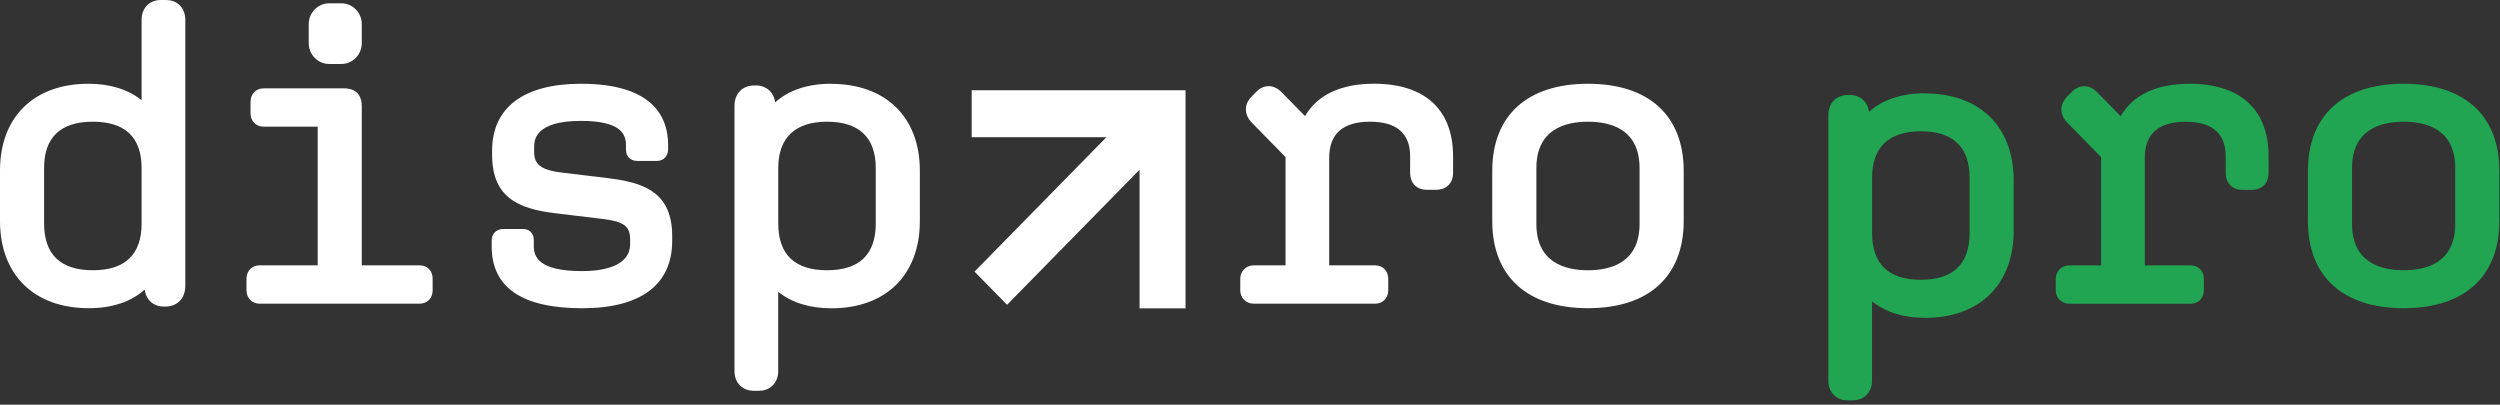
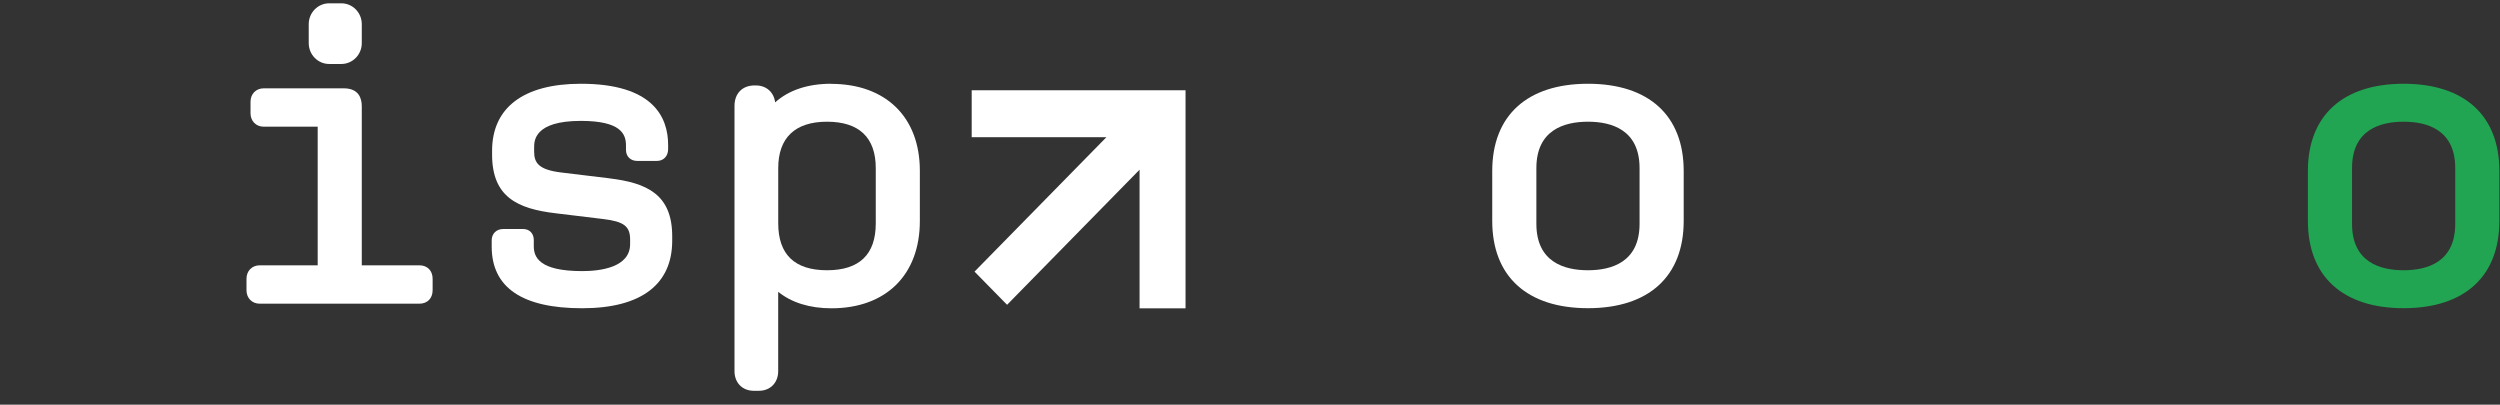
<svg xmlns="http://www.w3.org/2000/svg" width="278" height="45" viewBox="0 0 278 45" fill="none">
  <rect x="0" y="0" width="278" height="45" fill="#333333" stroke="none" />
-   <path d="M18.469 0H17.882C16.621 0 15.747 0.897 15.747 2.178V11.147C14.258 9.946 12.244 9.314 9.832 9.314C3.768 9.314 0 13.014 0 18.972V24.568C0 30.553 3.785 34.271 9.876 34.271C12.46 34.271 14.579 33.56 16.09 32.201C16.25 33.363 17.058 34.09 18.242 34.09H18.375C19.73 34.09 20.605 33.182 20.605 31.772V2.178C20.605 0.897 19.725 0 18.469 0ZM15.747 24.844C15.747 28.302 13.921 30.051 10.324 30.051C6.728 30.051 4.902 28.297 4.902 24.844V18.695C4.902 15.271 6.728 13.534 10.324 13.534C13.921 13.534 15.747 15.271 15.747 18.695V24.844Z" fill="white" />
  <path d="M46.642 29.504H40.23V11.819C40.23 10.911 39.881 9.822 38.227 9.822H29.319C28.472 9.822 27.858 10.448 27.858 11.311V12.597C27.858 13.46 28.472 14.087 29.319 14.087H35.327V29.504H28.87C28.024 29.504 27.41 30.131 27.41 30.994V32.28C27.41 33.143 28.024 33.769 28.87 33.769H46.648C47.522 33.769 48.108 33.171 48.108 32.28V30.994C48.108 30.102 47.522 29.504 46.648 29.504H46.642Z" fill="white" />
  <path d="M36.606 0.367H37.956C39.212 0.367 40.23 1.405 40.23 2.685V4.795C40.23 6.076 39.212 7.114 37.956 7.114H36.606C35.35 7.114 34.331 6.076 34.331 4.795V2.685C34.331 1.405 35.35 0.367 36.606 0.367Z" fill="white" />
  <path d="M67.723 19.824L62.411 19.181C59.888 18.876 59.396 18.103 59.396 16.862V16.405C59.396 15.672 59.396 13.443 64.591 13.443C69.04 13.443 69.609 14.905 69.609 16.174V16.676C69.609 17.392 70.118 17.894 70.849 17.894H73.056C73.787 17.894 74.296 17.358 74.296 16.586V16.129C74.296 13.02 72.614 9.314 64.597 9.314C58.228 9.314 54.72 11.96 54.72 16.772V17.184C54.72 21.911 57.548 23.214 61.786 23.716L67.097 24.359C69.371 24.63 70.069 25.166 70.069 26.633V27.141C70.069 29.753 66.727 30.147 64.735 30.147C59.916 30.147 59.357 28.562 59.357 27.372V26.684C59.357 25.956 58.876 25.465 58.167 25.465H55.96C55.202 25.465 54.676 25.984 54.676 26.729V27.417C54.676 31.97 58.062 34.277 64.735 34.277C71.408 34.277 74.749 31.541 74.749 26.774V26.272C74.749 21.618 71.944 20.331 67.728 19.829L67.723 19.824Z" fill="white" />
  <path d="M92.411 9.314C89.827 9.314 87.708 10.025 86.197 11.384C86.048 10.245 85.218 9.5 84.039 9.5H83.906C82.551 9.5 81.677 10.392 81.677 11.774V41.278C81.677 42.564 82.556 43.455 83.812 43.455H84.399C85.655 43.455 86.535 42.558 86.535 41.278V32.449C88.023 33.651 90.037 34.282 92.455 34.282C98.519 34.282 102.287 30.565 102.287 24.579V18.983C102.287 13.026 98.502 9.325 92.411 9.325V9.314ZM97.385 24.845C97.385 28.303 95.559 30.052 91.962 30.052C88.366 30.052 86.54 28.297 86.54 24.845V18.695C86.54 15.316 88.416 13.534 91.962 13.534C95.509 13.534 97.385 15.271 97.385 18.695V24.845Z" fill="white" />
-   <path d="M139.412 33.769H152.913C153.759 33.769 154.373 33.143 154.373 32.28V30.994C154.373 30.131 153.759 29.505 152.913 29.505H147.806V17.551C147.806 14.888 149.327 13.534 152.332 13.534C155.336 13.534 156.808 14.837 156.808 17.41V19.198C156.808 20.371 157.522 21.105 158.678 21.105H159.668C160.847 21.105 161.583 20.377 161.583 19.198V17.41C161.583 12.186 158.457 9.309 152.785 9.309C149.117 9.309 146.483 10.55 145.122 12.913L142.516 10.256C141.648 9.371 140.536 9.354 139.695 10.211L139.158 10.764C138.737 11.193 138.527 11.695 138.544 12.22C138.56 12.727 138.787 13.218 139.202 13.641L142.953 17.466V29.505H139.423C138.566 29.505 137.918 30.148 137.918 30.994V32.28C137.918 33.132 138.566 33.769 139.423 33.769H139.412Z" fill="white" />
  <path d="M176.582 9.314C169.821 9.314 165.937 12.851 165.937 19.017V24.568C165.937 30.734 169.815 34.271 176.582 34.271C183.349 34.271 187.227 30.734 187.227 24.568V19.017C187.227 12.851 183.349 9.314 176.582 9.314ZM182.32 24.89C182.32 29.154 179.199 30.052 176.582 30.052C173.965 30.052 170.845 29.154 170.845 24.89V18.695C170.845 14.431 173.965 13.534 176.582 13.534C179.199 13.534 182.32 14.431 182.32 18.695V24.89Z" fill="white" />
-   <path d="M214.046 10.374C211.462 10.374 209.343 11.085 207.833 12.444C207.683 11.305 206.853 10.56 205.675 10.56H205.542C204.186 10.56 203.312 11.451 203.312 12.834V42.338C203.312 43.624 204.192 44.515 205.448 44.515H206.034C207.29 44.515 208.17 43.618 208.17 42.338V33.509C209.658 34.711 211.672 35.343 214.09 35.343C220.154 35.343 223.922 31.625 223.922 25.639V20.043C223.922 14.086 220.138 10.385 214.046 10.385V10.374ZM219.02 25.905C219.02 29.363 217.194 31.111 213.598 31.111C210.001 31.111 208.176 29.357 208.176 25.905V19.756C208.176 16.376 210.051 14.594 213.598 14.594C217.144 14.594 219.02 16.331 219.02 19.756V25.905Z" fill="#21A552" />
-   <path d="M243.481 9.314C239.807 9.314 237.179 10.555 235.818 12.919L233.212 10.262C232.797 9.839 232.315 9.607 231.817 9.59C231.297 9.573 230.81 9.793 230.39 10.217L229.848 10.769C229.007 11.627 229.023 12.755 229.892 13.646L233.643 17.471V29.51H230.108C229.25 29.51 228.603 30.153 228.603 30.999V32.285C228.603 33.137 229.25 33.775 230.108 33.775H243.608C244.454 33.775 245.069 33.149 245.069 32.285V30.999C245.069 30.136 244.454 29.51 243.608 29.51H238.501V17.556C238.501 14.893 240.023 13.539 243.021 13.539C246.02 13.539 247.498 14.842 247.498 17.415V19.203C247.498 20.377 248.211 21.11 249.368 21.11H250.358C251.537 21.11 252.272 20.382 252.272 19.203V17.415C252.272 12.191 249.146 9.314 243.475 9.314H243.481Z" fill="#21A552" />
  <path d="M267.284 9.314C260.522 9.314 256.638 12.851 256.638 19.017V24.568C256.638 30.734 260.517 34.271 267.284 34.271C274.05 34.271 277.929 30.734 277.929 24.568V19.017C277.929 12.851 274.05 9.314 267.284 9.314ZM273.021 24.89C273.021 29.154 269.901 30.052 267.284 30.052C264.666 30.052 261.546 29.154 261.546 24.89V18.695C261.546 14.431 264.666 13.534 267.284 13.534C269.901 13.534 273.021 14.431 273.021 18.695V24.89Z" fill="#21A552" />
  <path d="M108.052 10.041V15.26H123.029L108.367 30.204L111.986 33.893L126.72 18.87V34.288H131.832V10.041H108.052Z" fill="white" />
</svg>